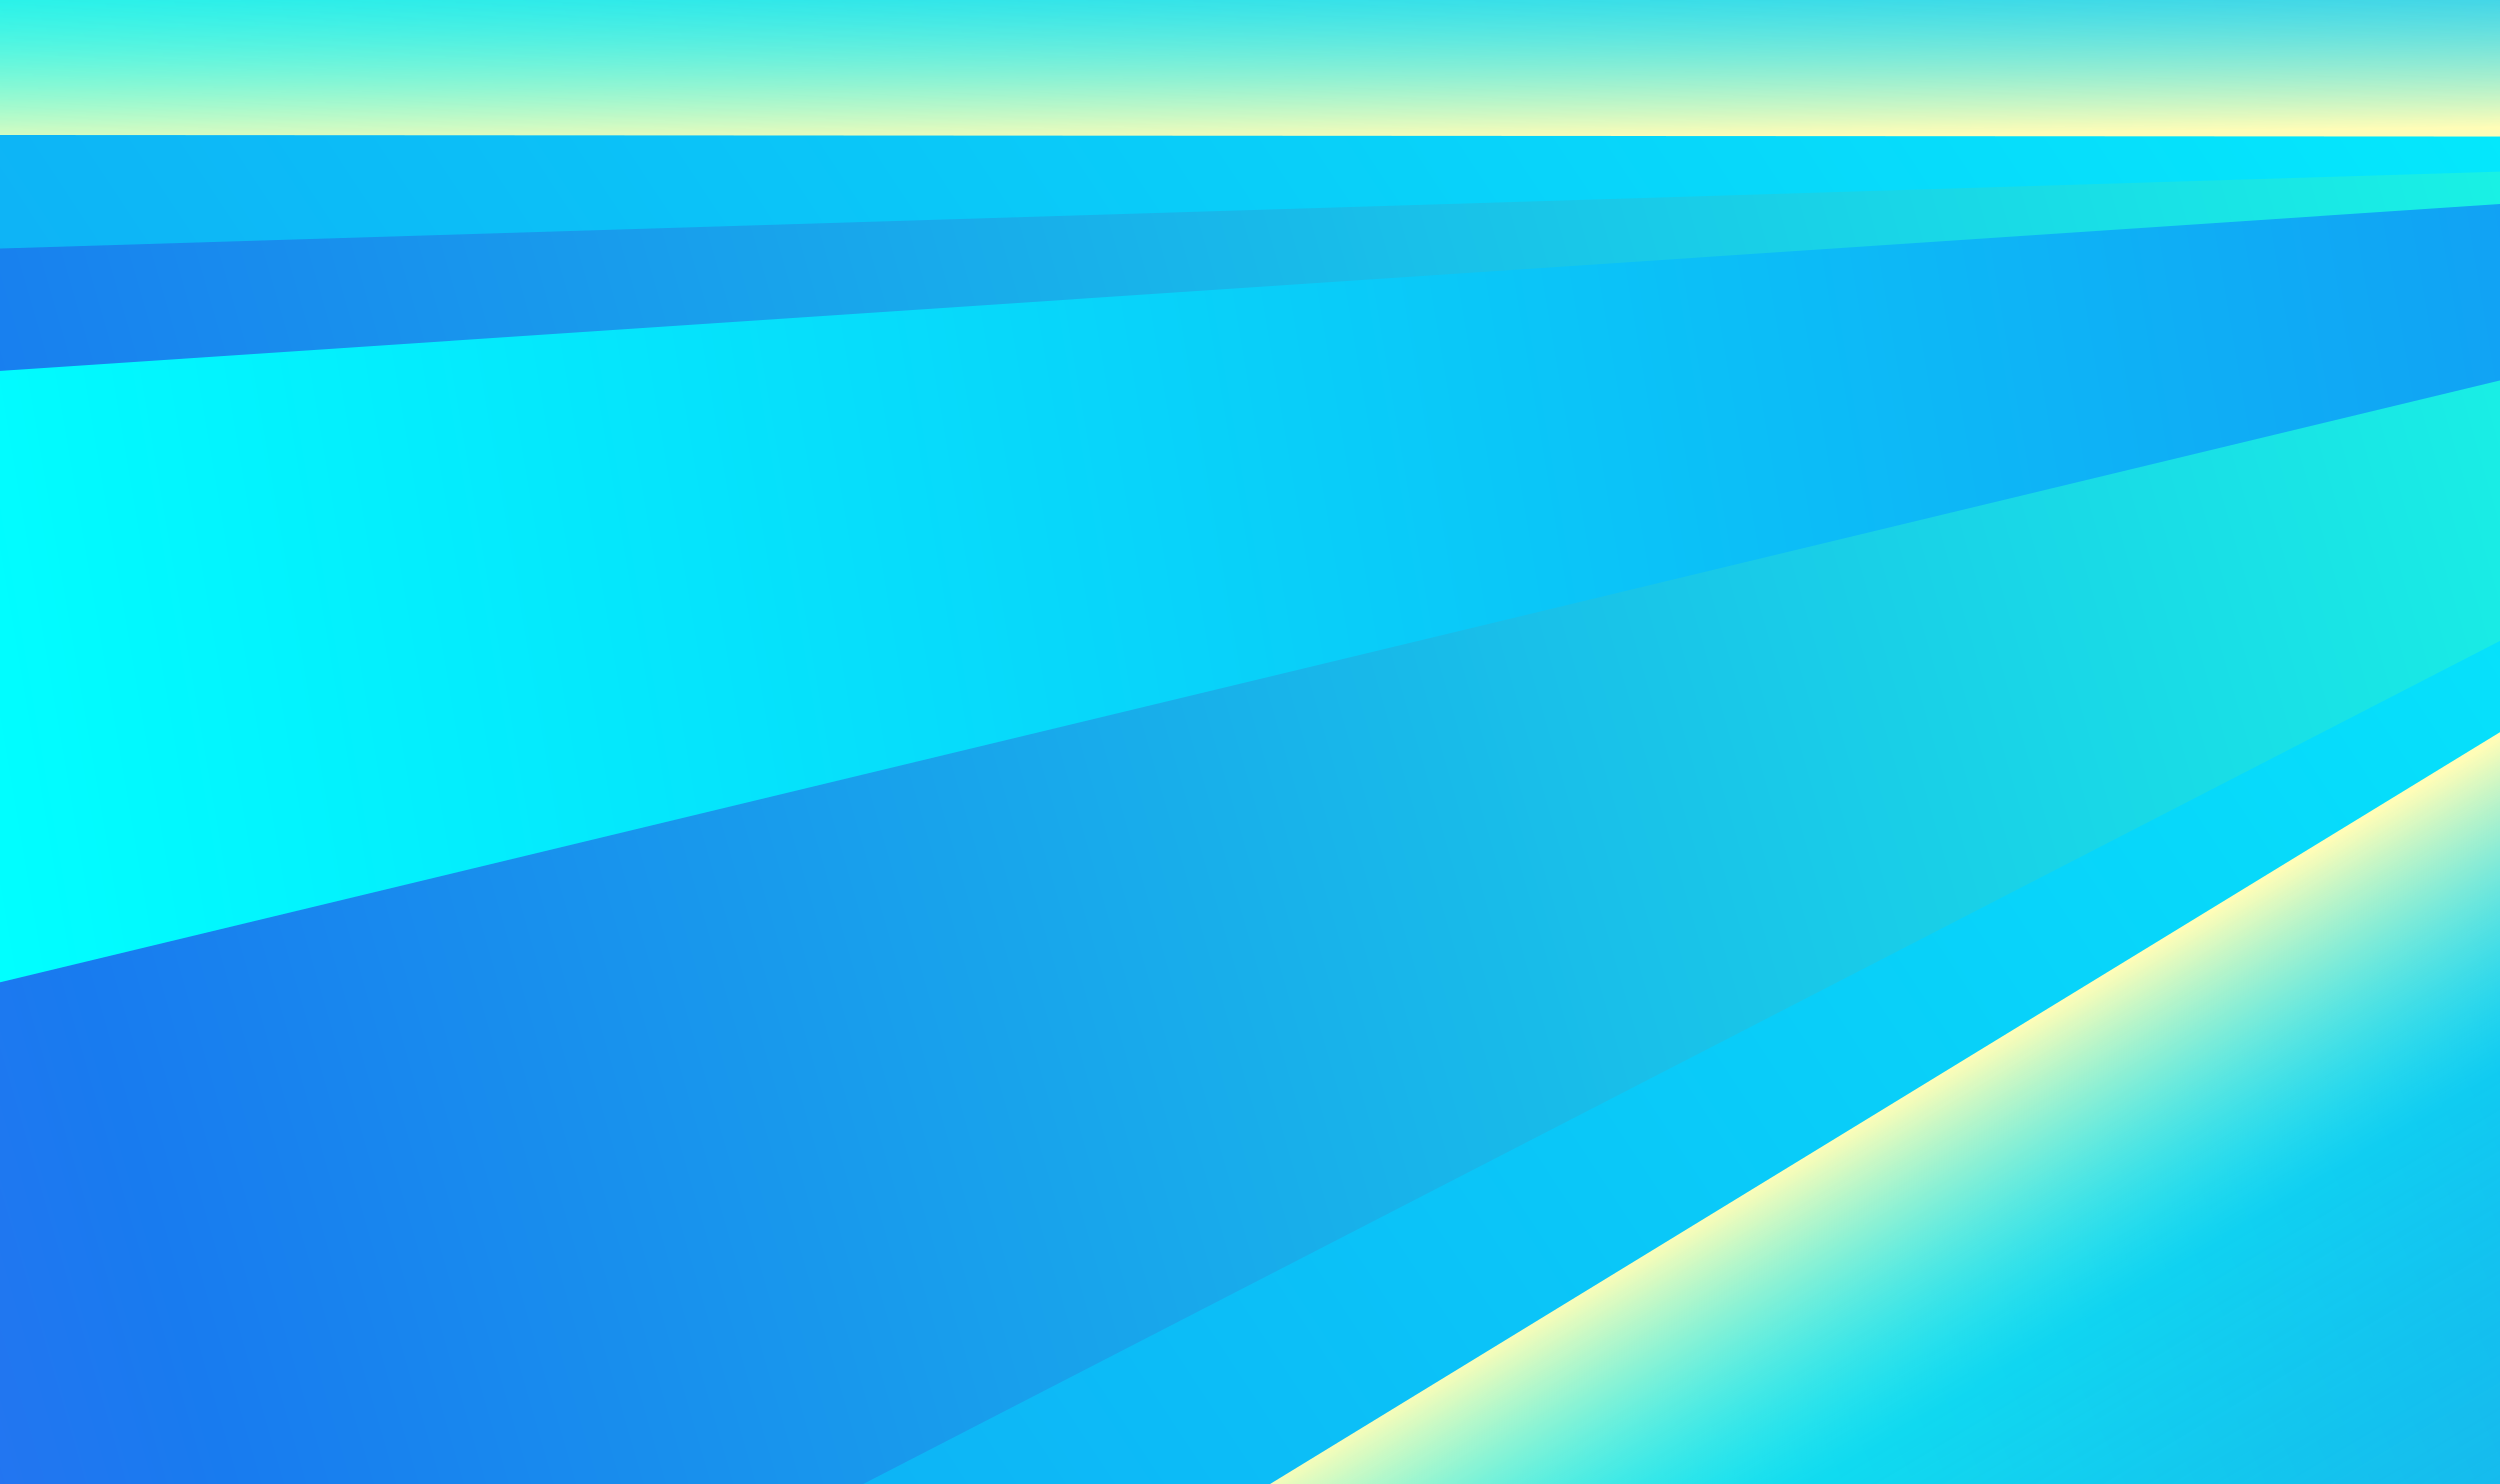
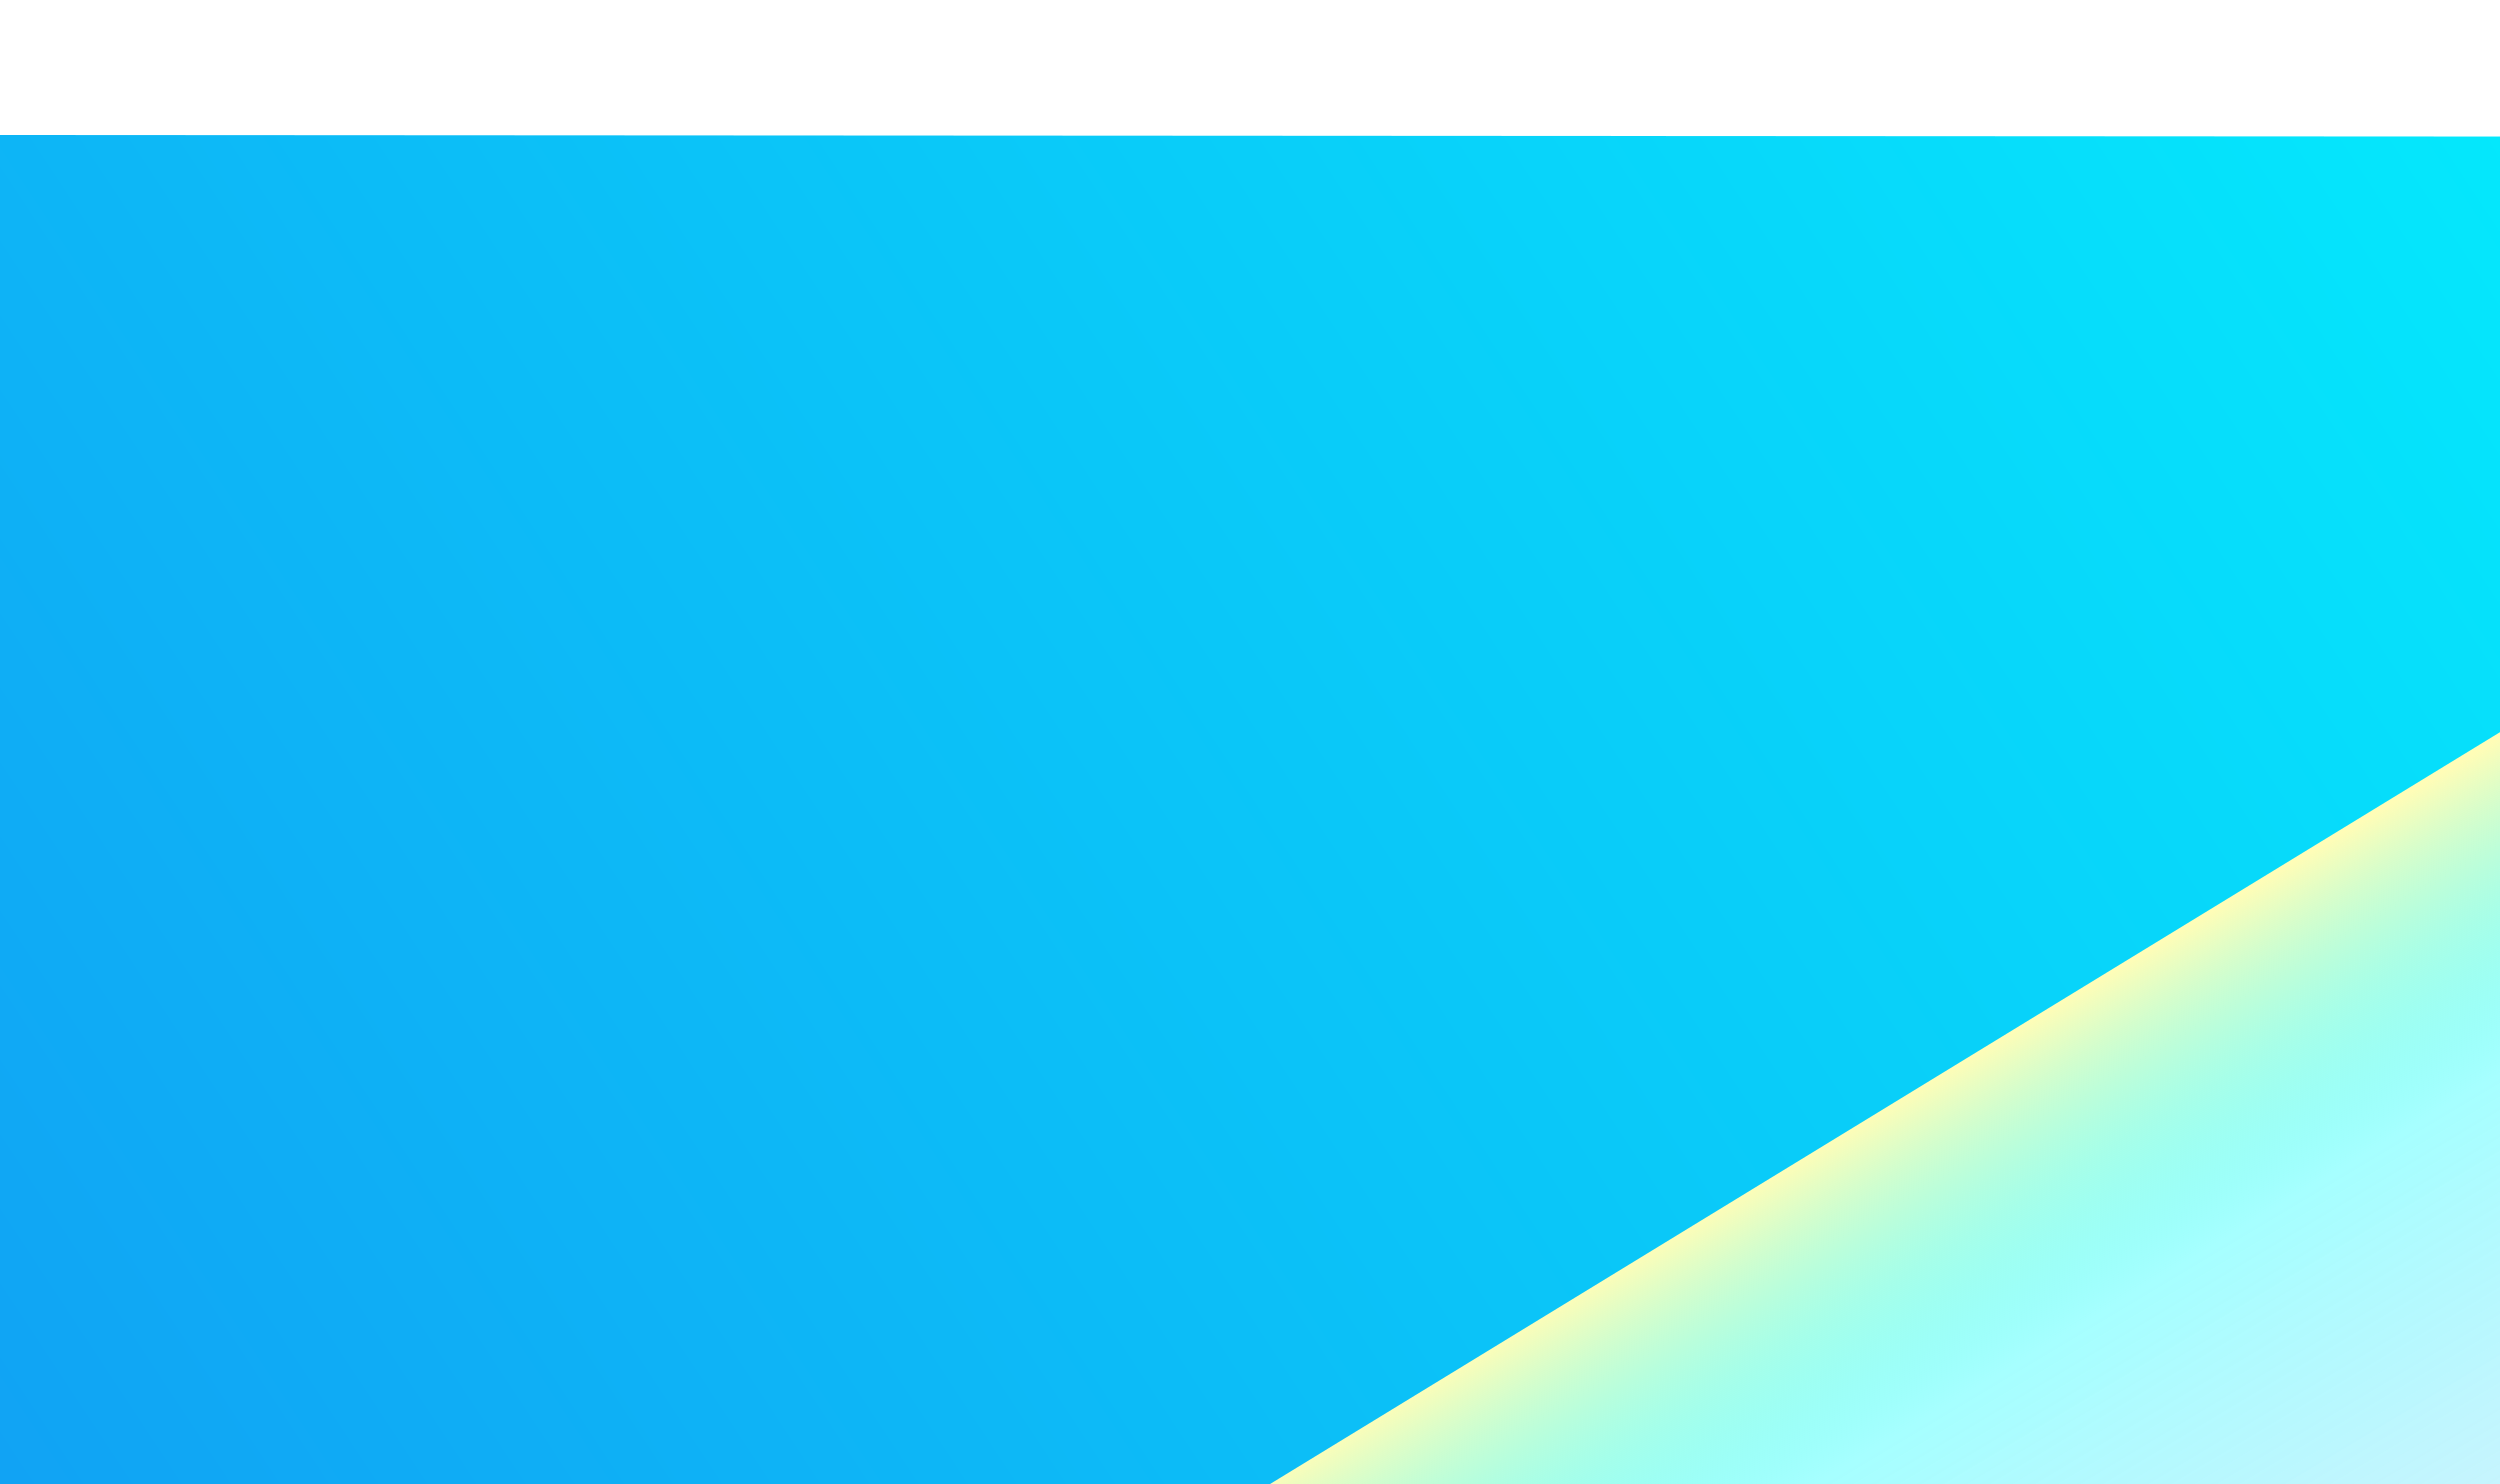
<svg xmlns="http://www.w3.org/2000/svg" width="704" height="418" fill="none">
  <g clip-path="url(#clip0_1074_1089)">
-     <path d="M-203.732 1269.63L1528.16 537.205 897.022-794.39-805.545 36.585l601.813 1233.045z" fill="url(#paint0_linear_1074_1089)" />
-     <path d="M928.712-217.335L-91.31-188.265l-425.33 107.12 11.369 120.662 1458.107-.825-24.124-256.027z" fill="url(#paint1_linear_1074_1089)" />
    <path d="M1008.06 631.781L321.721 1116.47l-424.426-287.554-72.147-85.944L953.878 49.746l54.182 582.035z" fill="url(#paint2_linear_1074_1089)" />
    <path d="M958.586 38.604l-1464.027-.89 80.877 858.322L971.326 42.77l-12.74-4.166z" fill="url(#paint3_linear_1074_1089)" />
    <g opacity=".8" filter="url(#filter0_f_1074_1089)">
-       <path d="M833.146 57.34L-514.239 90.3l61.121 676.458L884.894 71.962 833.146 57.34z" fill="#FFFDAF" />
-     </g>
-     <path d="M957.184 40.536l-1458.131 44.86L-436.628 768 971.327 42.771l-14.143-2.235z" fill="url(#paint4_linear_1074_1089)" />
-     <path d="M957.184 40.535l-1453.215 97.037 23.814 252.728L971.327 42.77l-14.143-2.235z" fill="url(#paint5_linear_1074_1089)" />
+       </g>
  </g>
  <defs>
    <linearGradient id="paint0_linear_1074_1089" x1="1029.16" y1="-95.501" x2="-616.451" y2="665.91" gradientUnits="userSpaceOnUse">
      <stop stop-color="#187BEF" />
      <stop offset=".654" stop-color="#1AFFE3" />
      <stop offset="1" stop-color="#FFFED4" />
      <stop offset="1" stop-color="#FFFC98" />
    </linearGradient>
    <linearGradient id="paint1_linear_1074_1089" x1="203.997" y1="-170.882" x2="206.85" y2="58.132" gradientUnits="userSpaceOnUse">
      <stop offset=".094" stop-color="#187BEF" stop-opacity="0" />
      <stop offset=".673" stop-color="#0FF" stop-opacity=".3" />
      <stop offset=".93" stop-color="#FFFDB7" />
    </linearGradient>
    <linearGradient id="paint2_linear_1074_1089" x1="444.296" y1="799.953" x2="219.685" y2="425.455" gradientUnits="userSpaceOnUse">
      <stop stop-color="#187BEF" stop-opacity="0" />
      <stop offset=".672" stop-color="#0FF" stop-opacity=".35" />
      <stop offset=".857" stop-color="#FFFDB7" />
    </linearGradient>
    <linearGradient id="paint3_linear_1074_1089" x1="995.536" y1="-6.43" x2="-276.444" y2="833.164" gradientUnits="userSpaceOnUse">
      <stop stop-color="#0FF" />
      <stop offset="1" stop-color="#187BEF" />
    </linearGradient>
    <linearGradient id="paint4_linear_1074_1089" x1="980.462" y1="42.724" x2="-1419.33" y2="738.924" gradientUnits="userSpaceOnUse">
      <stop stop-color="#FFFC98" />
      <stop offset=".073" stop-color="#19FFE3" />
      <stop offset=".394" stop-color="#187BEF" />
      <stop offset=".635" stop-color="#8044FF" />
    </linearGradient>
    <linearGradient id="paint5_linear_1074_1089" x1="1012.44" y1="26.763" x2="-639.964" y2="307.563" gradientUnits="userSpaceOnUse">
      <stop stop-color="#187BEF" />
      <stop offset=".62" stop-color="#0FF" />
      <stop offset=".827" stop-color="#FFFDAF" />
    </linearGradient>
    <clipPath id="clip0_1074_1089">
      <path fill="#fff" d="M0 0h704v418H0z" />
    </clipPath>
    <filter id="filter0_f_1074_1089" x="-571.677" y="-.098" width="1514.01" height="824.294" filterUnits="userSpaceOnUse" color-interpolation-filters="sRGB">
      <feFlood flood-opacity="0" result="BackgroundImageFix" />
      <feBlend in="SourceGraphic" in2="BackgroundImageFix" result="shape" />
      <feGaussianBlur stdDeviation="28.719" result="effect1_foregroundBlur_1074_1089" />
    </filter>
  </defs>
</svg>